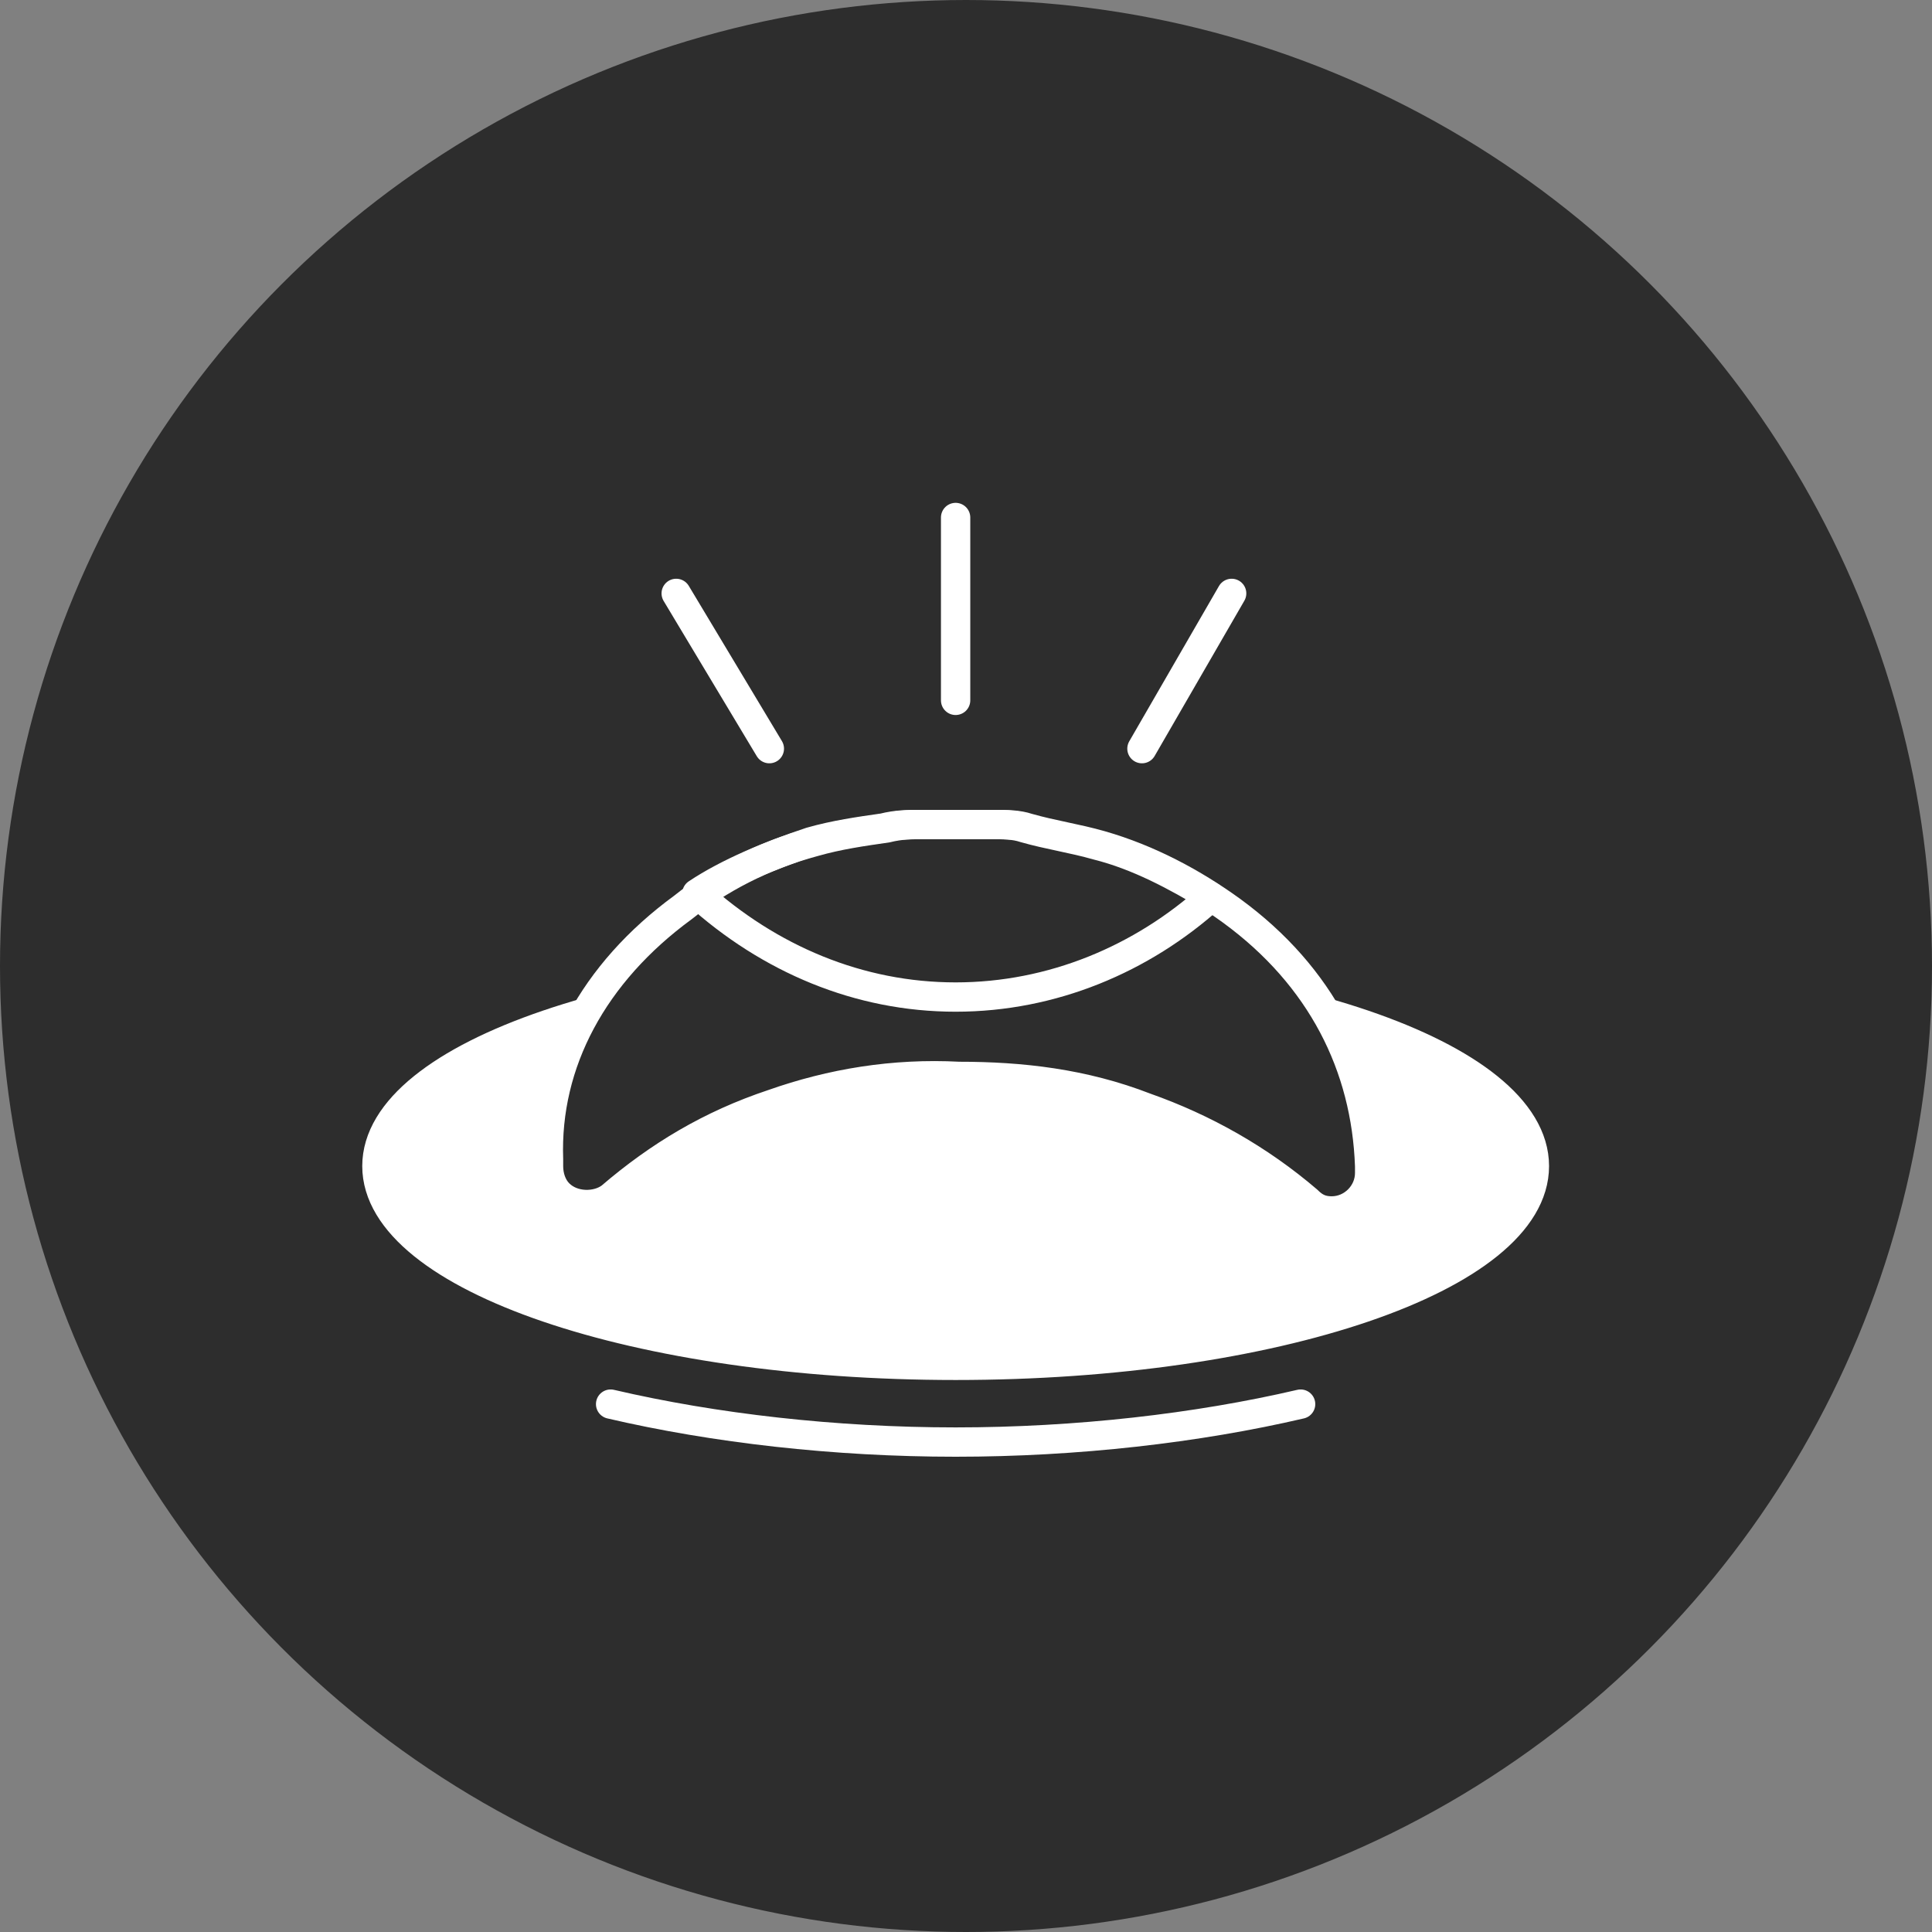
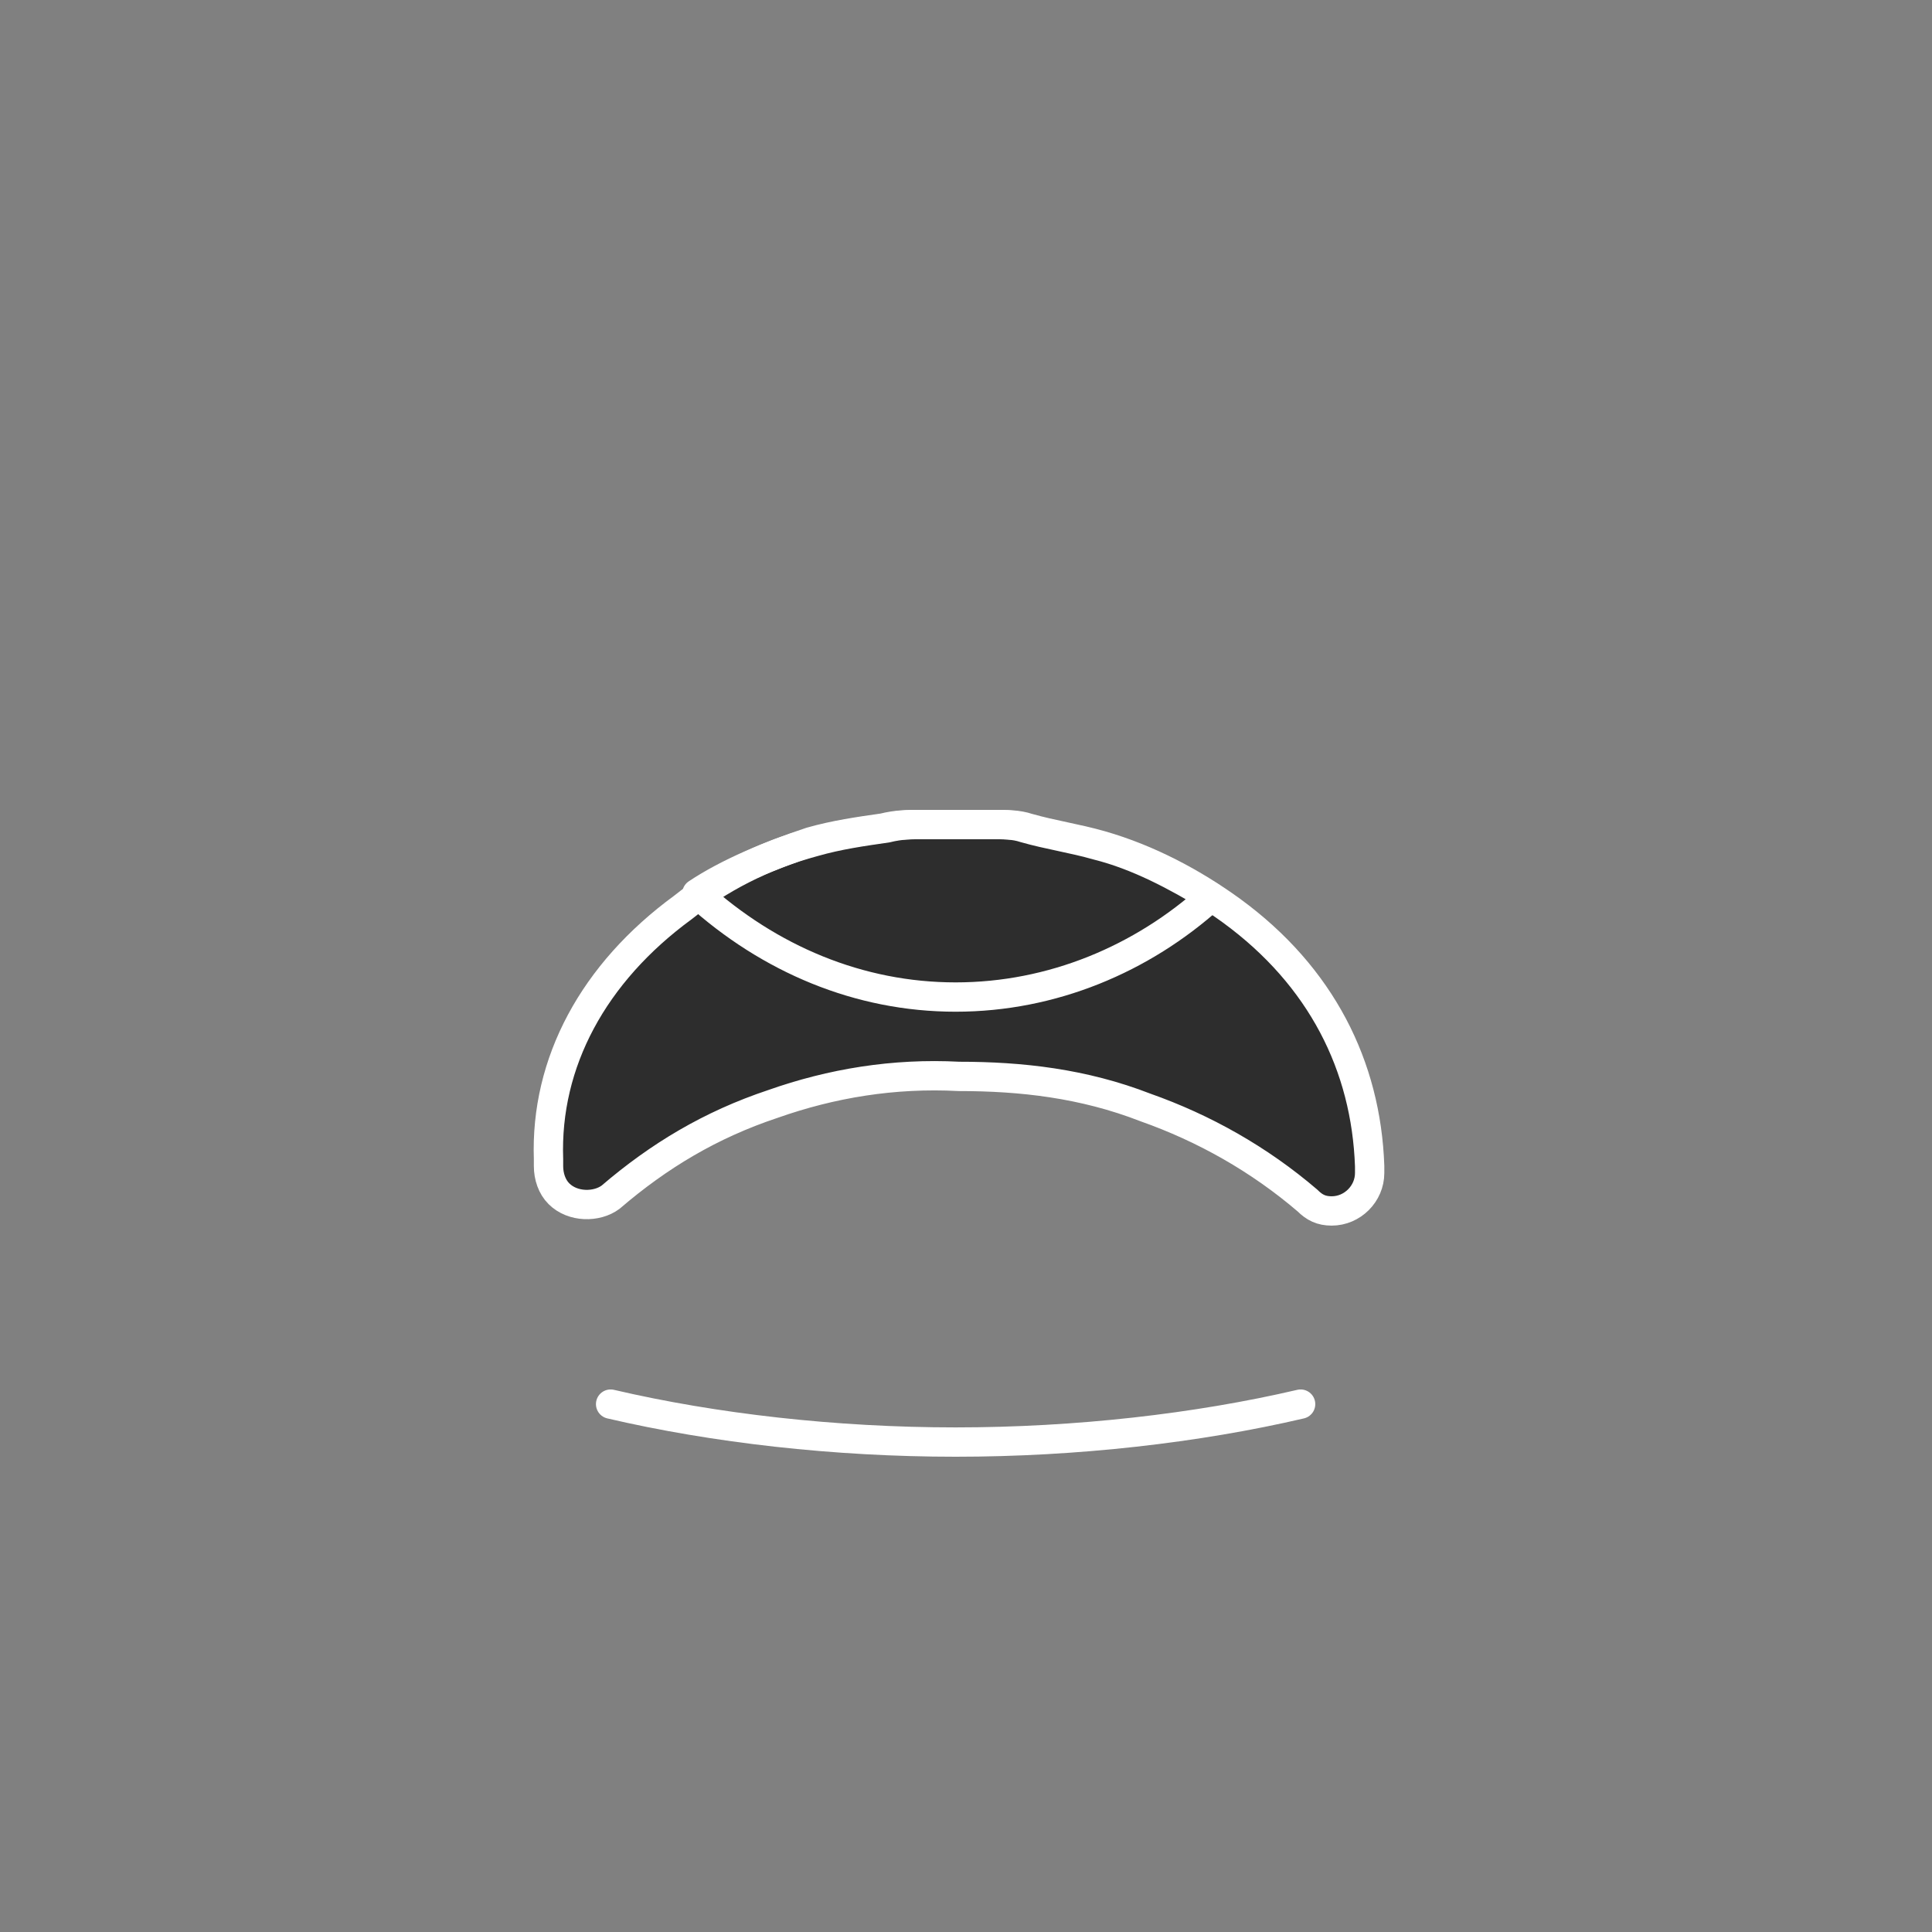
<svg xmlns="http://www.w3.org/2000/svg" width="56" height="56" viewBox="0 0 56 56" fill="none">
  <rect x="0" y="0" width="56" height="56" fill="#808080" stroke="none" />
-   <circle cx="28" cy="28" r="27.75" fill="#2D2D2D" stroke="#2D2D2D" stroke-width="0.5" />
-   <path d="M27.699 20.3V15" stroke="white" stroke-width="0.85" stroke-miterlimit="10" stroke-linecap="round" stroke-linejoin="round" />
-   <path d="M22.3 21.7L19.6 17.2" stroke="white" stroke-width="0.85" stroke-miterlimit="10" stroke-linecap="round" stroke-linejoin="round" />
-   <path d="M33.1 21.7L35.7 17.2" stroke="white" stroke-width="0.85" stroke-miterlimit="10" stroke-linecap="round" stroke-linejoin="round" />
  <path d="M17.699 40.699C20.699 41.399 24.199 41.799 27.699 41.799C31.199 41.799 34.699 41.399 37.699 40.699" stroke="white" stroke-width="0.85" stroke-miterlimit="10" stroke-linecap="round" stroke-linejoin="round" />
-   <path d="M27.7 39.5C36.923 39.5 44.4 36.948 44.4 33.8C44.4 30.652 36.923 28.1 27.7 28.1C18.477 28.1 11 30.652 11 33.8C11 36.948 18.477 39.5 27.7 39.5Z" fill="white" stroke="white" stroke-miterlimit="10" />
  <path d="M35.7 26.4C34.599 25.6 33.3 24.9 31.899 24.5C31.2 24.3 30.5 24.2 29.799 24C29.5 23.9 29.2 23.9 28.799 23.9H27.7H26.799C26.399 23.9 26.099 23.9 25.7 24C25 24.1 24.299 24.2 23.599 24.4C22.099 24.8 20.799 25.5 19.799 26.3C17.2 28.2 15.8 30.8 15.899 33.6V33.8C15.899 34.1 15.999 34.4 16.2 34.6C16.599 35 17.299 35 17.7 34.7C19.099 33.5 20.599 32.6 22.399 32C24.099 31.4 25.899 31.1 27.799 31.2C29.599 31.2 31.399 31.4 33.2 32.1C34.9 32.7 36.499 33.6 37.9 34.8C38.099 35 38.3 35.1 38.599 35.1C39.2 35.1 39.7 34.6 39.7 34V33.8C39.599 30.9 38.3 28.3 35.7 26.4Z" fill="#2D2D2D" stroke="white" stroke-width="0.85" stroke-miterlimit="10" stroke-linecap="round" stroke-linejoin="round" />
  <path d="M27.699 28.9C30.499 28.9 33.099 27.8 35.099 26C34.099 25.4 32.999 24.8 31.799 24.5C31.099 24.3 30.399 24.2 29.699 24C29.399 23.9 29.099 23.9 28.699 23.9H27.599H26.699C26.299 23.9 25.999 23.9 25.599 24C24.899 24.1 24.199 24.2 23.499 24.4C22.299 24.8 21.099 25.3 20.199 25.9C22.299 27.8 24.899 28.9 27.699 28.9Z" stroke="white" stroke-width="0.85" stroke-miterlimit="10" stroke-linecap="round" stroke-linejoin="round" />
</svg>